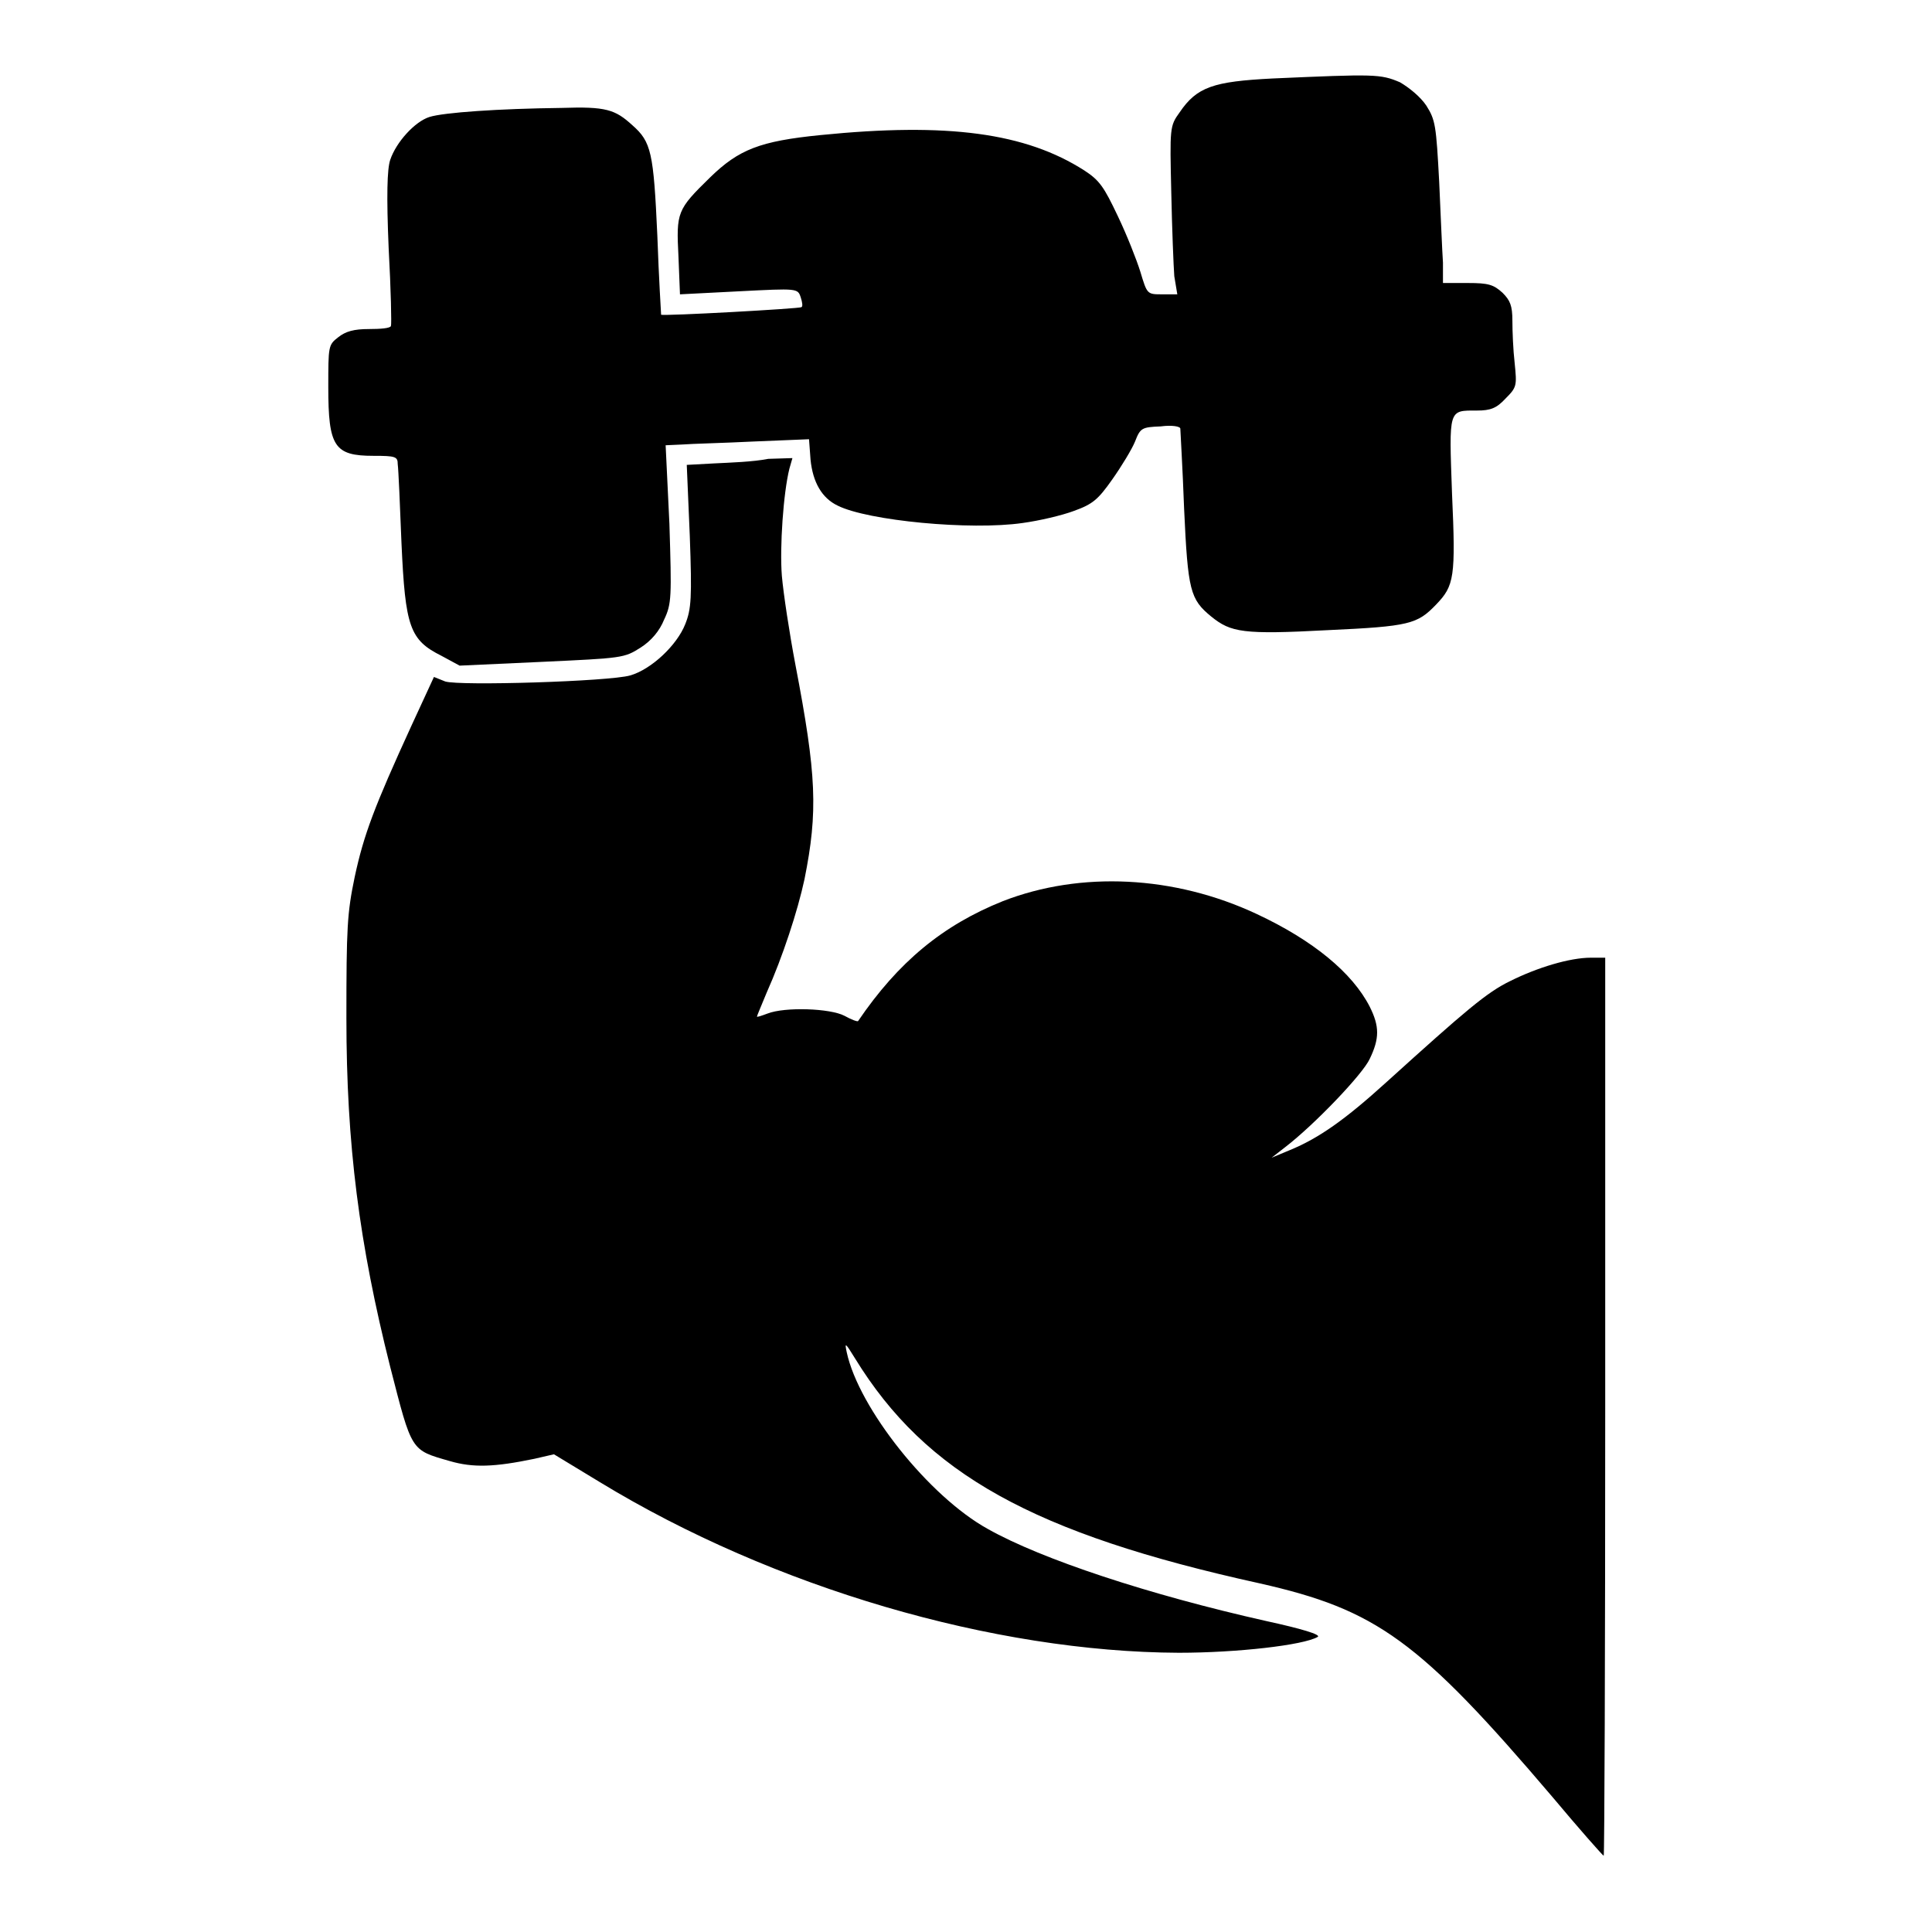
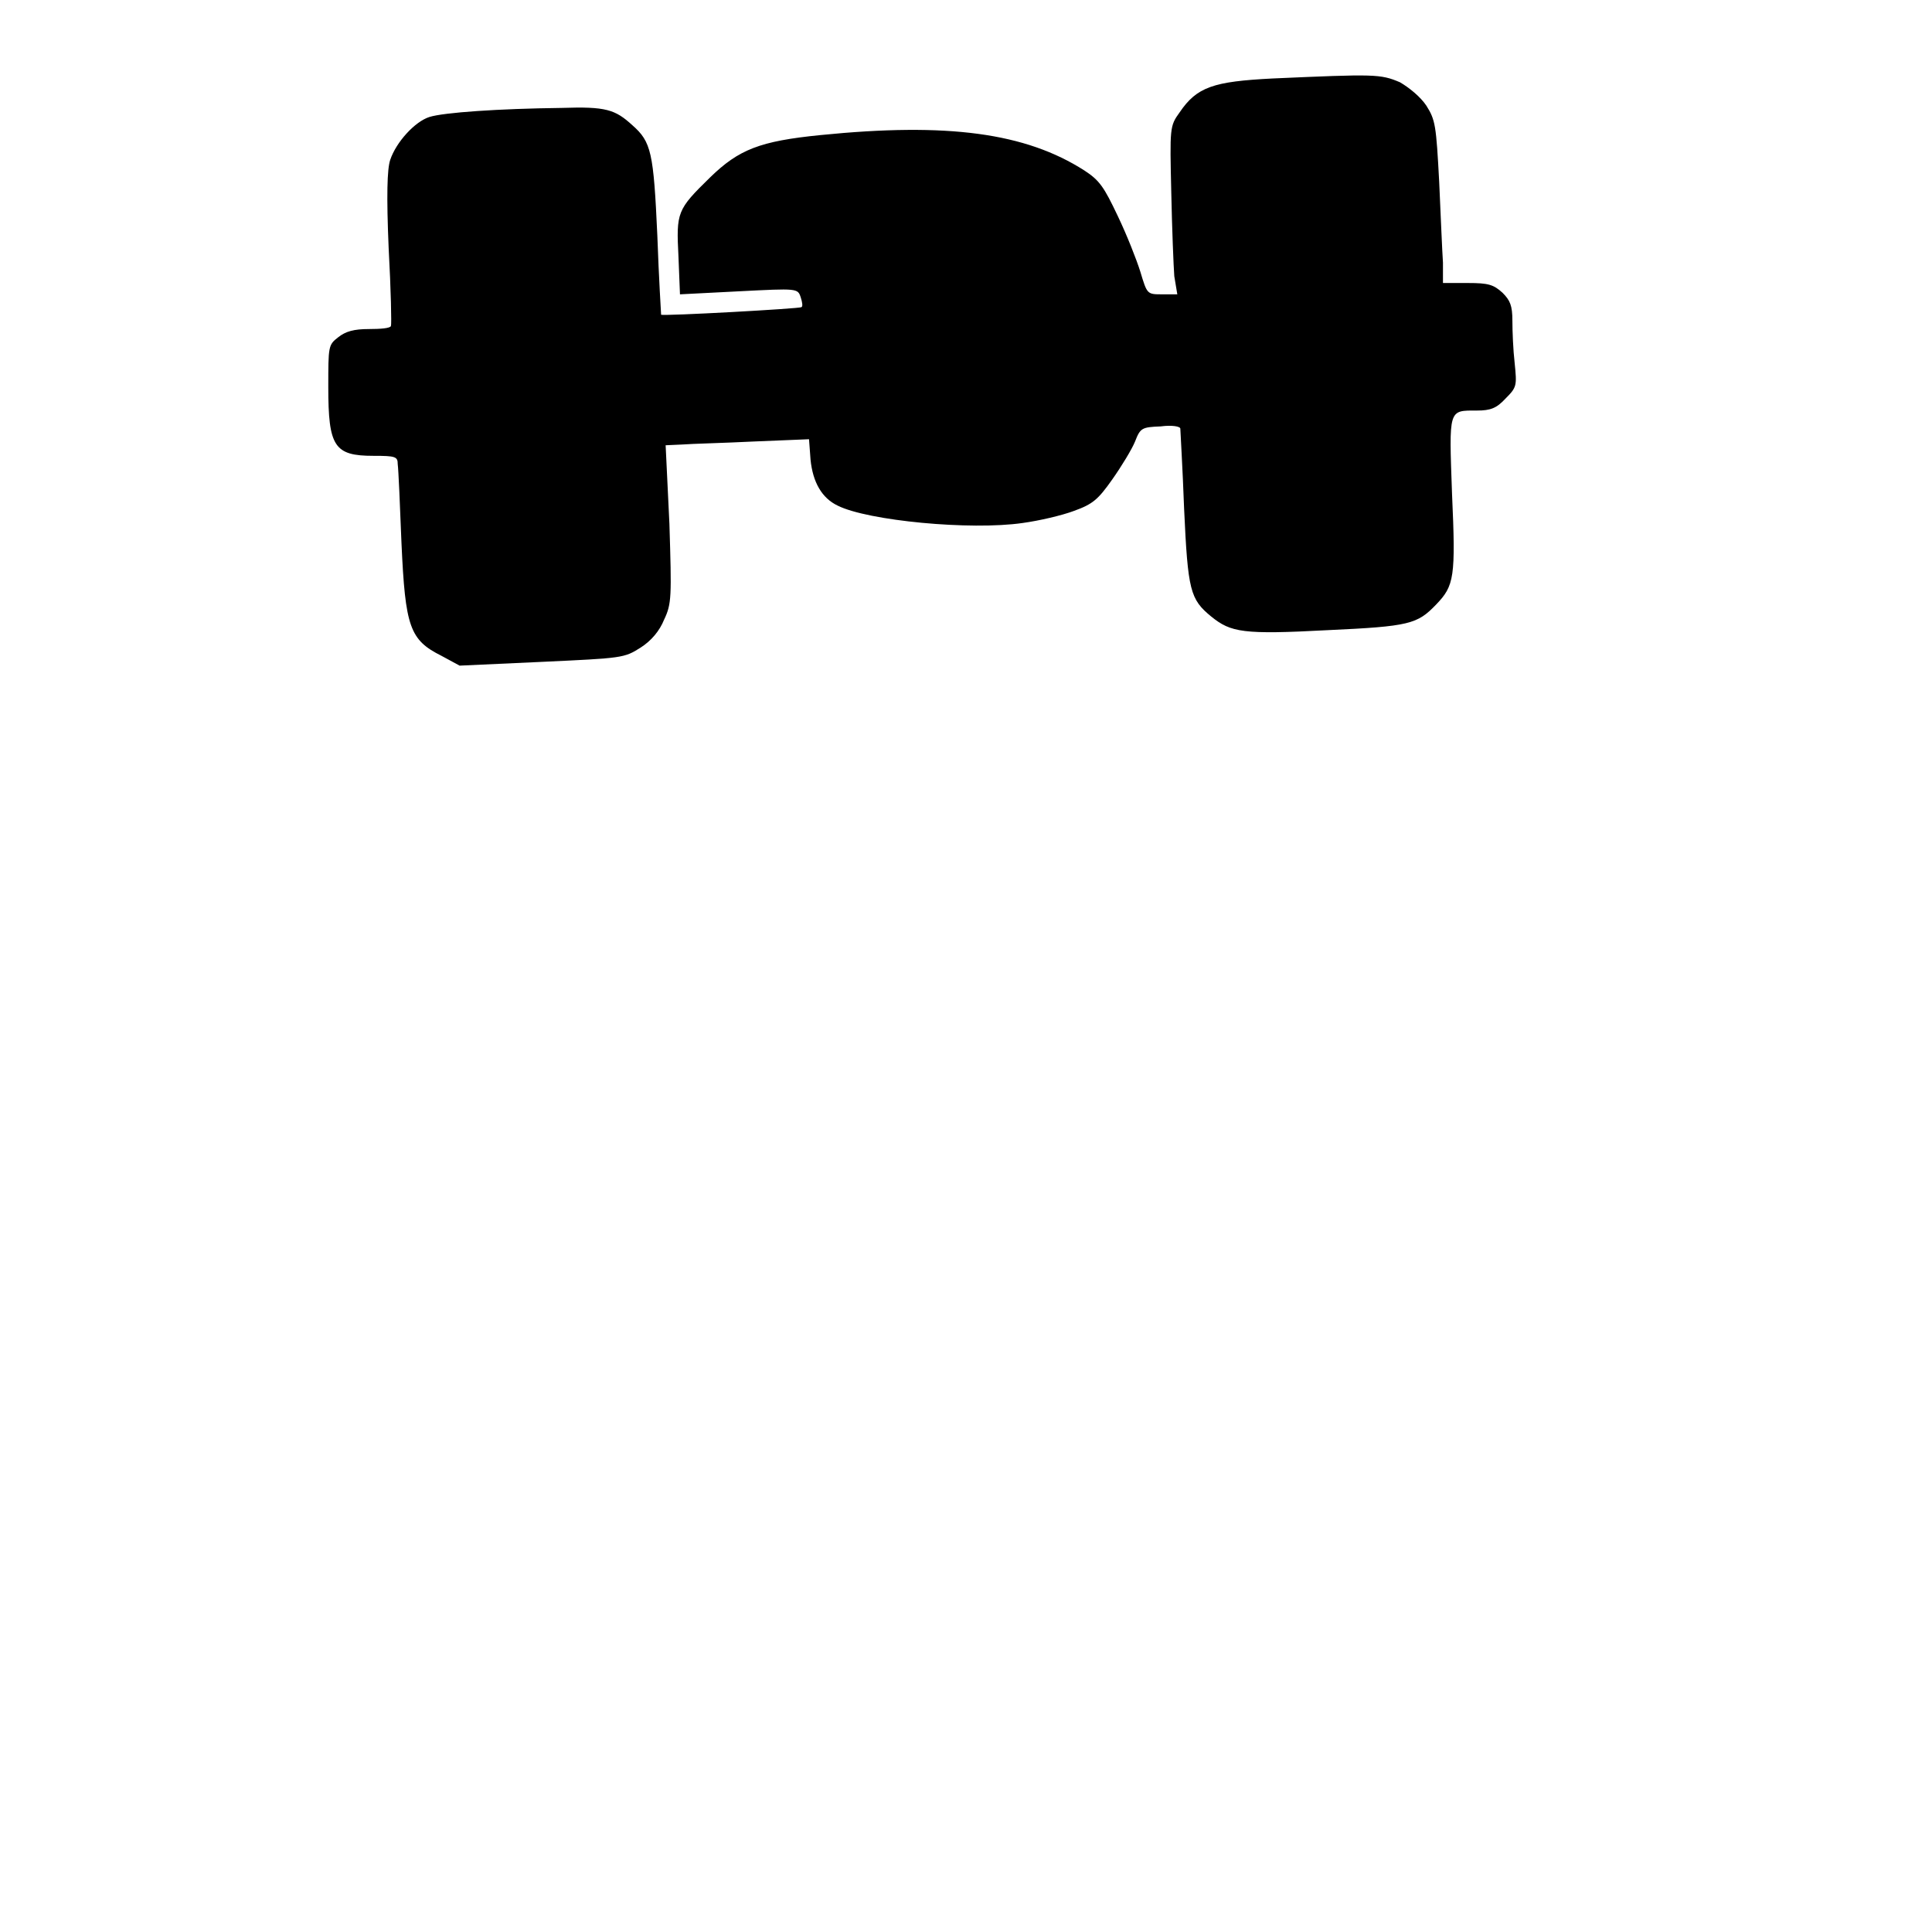
<svg xmlns="http://www.w3.org/2000/svg" version="1.1" x="0px" y="0px" viewBox="0 0 256 256" enable-background="new 0 0 256 256" xml:space="preserve">
  <g>
    <g>
      <g>
        <path fill="#000000" d="M168.6,10.4c-7.8,0.4-10,1.1-12.3,4.5c-1.3,1.8-1.3,2-1.1,10.6c0.1,4.8,0.3,9.8,0.4,11.1L156,39h-2c-2,0-2,0-2.9-3c-0.5-1.6-1.8-4.9-3-7.4c-1.8-3.8-2.4-4.7-4.4-6c-7.8-5-18.1-6.4-35-4.7c-8,0.8-10.8,1.9-14.6,5.6c-4.4,4.3-4.5,4.6-4.2,10.5l0.2,5l7.8-0.4c7.8-0.4,7.8-0.4,8.2,0.8c0.2,0.6,0.3,1.2,0.1,1.3c-0.2,0.2-18.3,1.2-18.6,1c0-0.1-0.3-4.8-0.5-10.5c-0.5-11-0.8-12.4-3.3-14.6c-2.3-2.1-3.5-2.5-9.4-2.3c-8.3,0.1-15.6,0.6-17.5,1.2c-1.9,0.6-4.4,3.3-5.2,5.7c-0.4,1.2-0.5,4.7-0.2,11.7c0.3,5.5,0.4,10.1,0.3,10.3c-0.1,0.3-1.4,0.4-2.9,0.4c-2,0-3.1,0.3-4.1,1.1c-1.3,1-1.3,1.2-1.3,6.6c0,7.9,0.8,9.1,6,9.1c2.9,0,3.2,0.1,3.2,1.1c0.1,0.7,0.3,5.4,0.5,10.5c0.5,11.1,1.1,12.8,5.3,14.9l2.4,1.3l10.9-0.5c10.7-0.5,10.9-0.5,13.1-1.9c1.4-0.9,2.5-2.2,3.1-3.7c1-2.1,1-3,0.7-12.7L88.2,59l2.2-0.1c1.2-0.1,5.5-0.2,9.5-0.4l7.3-0.3l0.2,2.7c0.3,3,1.5,5.1,3.6,6.1c4,2,17.6,3.3,24.5,2.3c2.2-0.3,5.2-1,6.8-1.6c2.5-0.9,3.2-1.5,5.1-4.2c1.2-1.7,2.6-4,3-5c0.7-1.8,0.9-1.9,3.4-2c1.5-0.2,2.6,0,2.6,0.3c0,0.3,0.3,5.1,0.5,10.6c0.5,10.9,0.8,12,3.6,14.3c2.6,2.1,4.2,2.4,15.4,1.8c10.9-0.5,11.9-0.8,14.4-3.4c2.4-2.5,2.6-3.6,2.1-14.7c-0.4-11.3-0.5-11,3.3-11c1.8,0,2.6-0.3,3.8-1.6c1.5-1.5,1.5-1.7,1.2-4.7c-0.2-1.7-0.3-4.2-0.3-5.6c0-2-0.3-2.7-1.3-3.7c-1.2-1.1-1.9-1.3-4.6-1.3h-3.3v-2.7c-0.1-1.4-0.3-6.3-0.5-10.7c-0.4-7.5-0.5-8.2-1.7-10.1c-0.8-1.2-2.3-2.4-3.5-3.1C182.9,9.8,182.2,9.8,168.6,10.4z" />
-         <path fill="#000000" d="M94.7,61.4l-3.7,0.2l0.4,9.4c0.3,8.2,0.2,9.7-0.6,11.7c-1.1,2.8-4.5,6-7.3,6.8c-2.8,0.8-22.6,1.4-24.5,0.8l-1.5-0.6l-3,6.5c-4.9,10.7-6.3,14.4-7.5,20c-1,4.8-1.1,6.7-1.1,18.7c0,16.8,1.7,29.9,5.8,46.2c2.9,11.3,2.7,11,7.9,12.5c3.1,0.9,5.9,0.8,11.2-0.3l2.6-0.6l6.1,3.7c23,14,52.2,22.5,76.7,22.6c7.7,0,16.5-1,18.4-2.1c0.5-0.3-2.2-1.1-6.8-2.1c-15.6-3.5-29.8-8.2-36.9-12.2c-7.8-4.3-17.1-16-18.7-23.4c-0.3-1.4-0.2-1.3,1.1,0.8c9.4,15.3,23.6,23.2,53.6,29.8c15.5,3.5,21.1,7.5,38.8,28.3c3.6,4.3,6.7,7.8,6.8,7.8c0.1,0,0.2-26.8,0.2-59.5v-59.5h-1.9c-2.8,0-7.1,1.3-10.7,3.1c-3.1,1.5-5.9,3.9-16.4,13.4c-5.4,4.9-8.9,7.4-12.8,9l-2.4,1l1.8-1.4c3.9-3,10.3-9.7,11.2-11.7c1.3-2.7,1.3-4.3,0-6.9c-2.3-4.5-7.5-8.8-15-12.3c-10.9-5.1-23.3-5.7-33.6-1.7c-8,3.2-13.9,8.1-19.2,15.9c-0.1,0.1-0.9-0.2-1.8-0.7c-1.9-1-7.9-1.2-10.2-0.3c-0.8,0.3-1.4,0.5-1.4,0.4c0-0.1,0.6-1.5,1.3-3.2c2.1-4.7,4.1-10.8,5-15c1.8-9,1.6-13.8-1.2-28.4c-0.8-4.2-1.6-9.5-1.8-11.8c-0.3-3.8,0.2-11,1-14.2l0.4-1.4l-3.2,0.1C99.8,61.2,96.7,61.3,94.7,61.4z" />
      </g>
    </g>
  </g>
</svg>